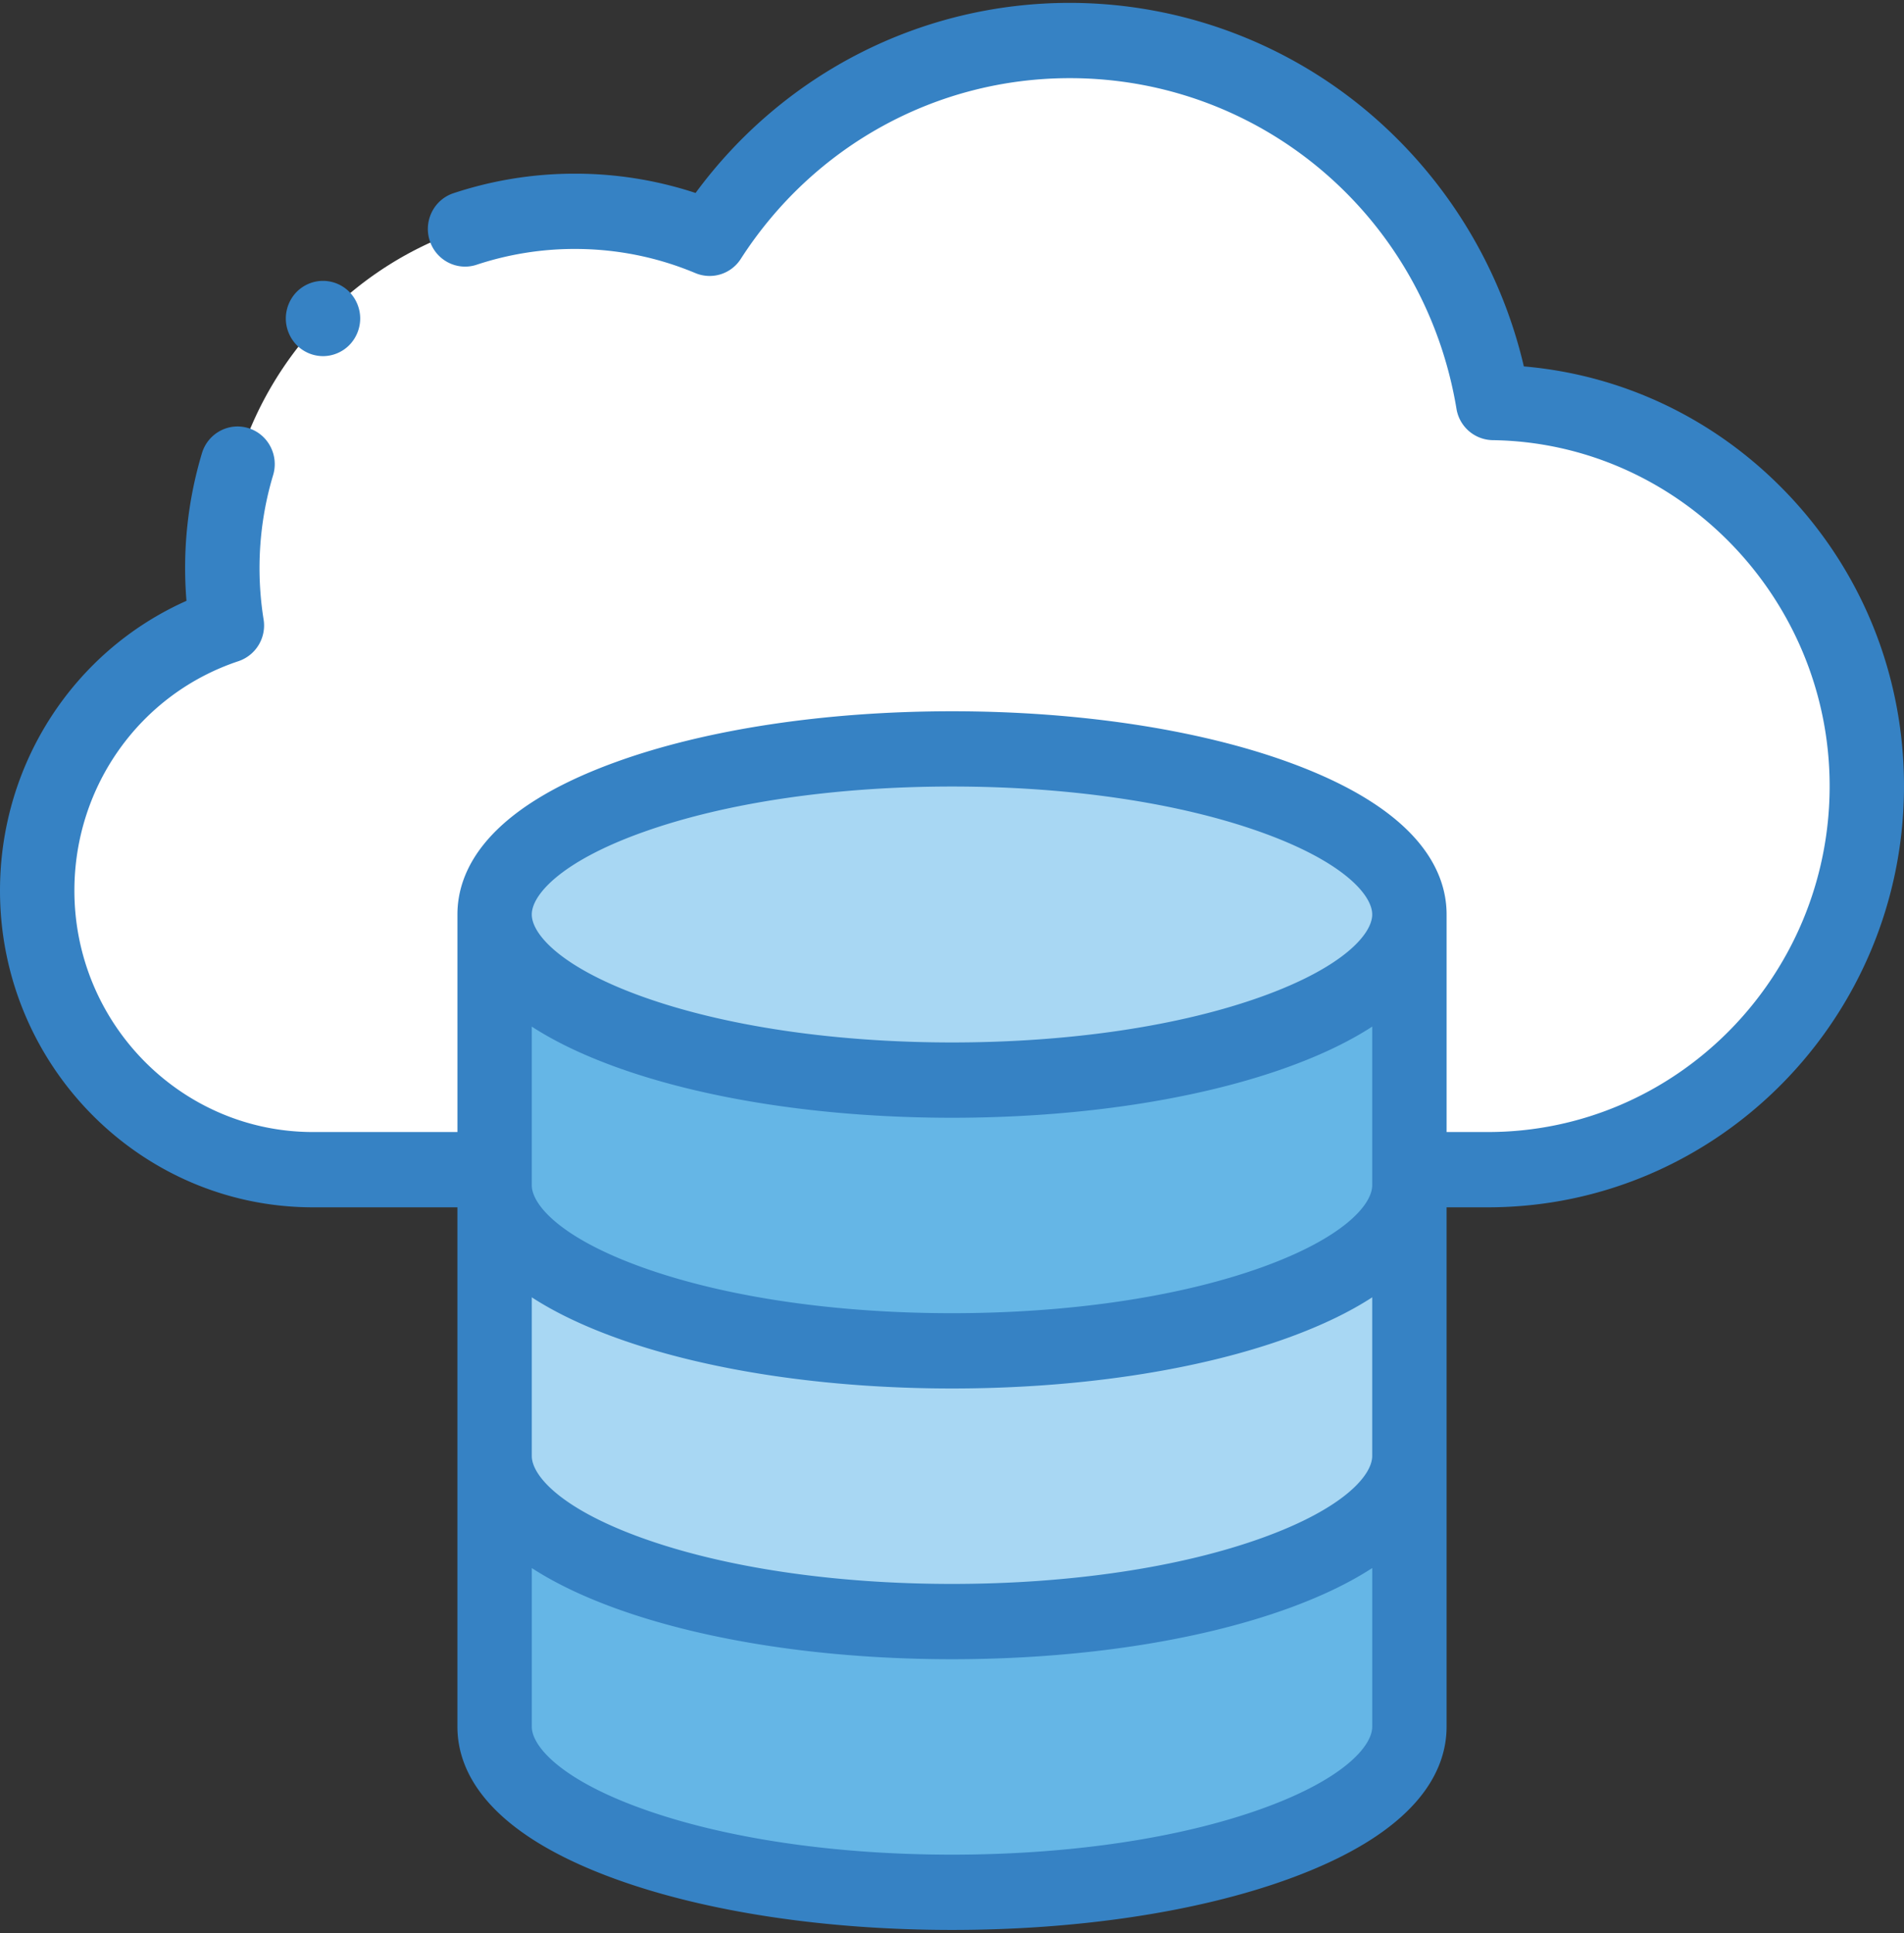
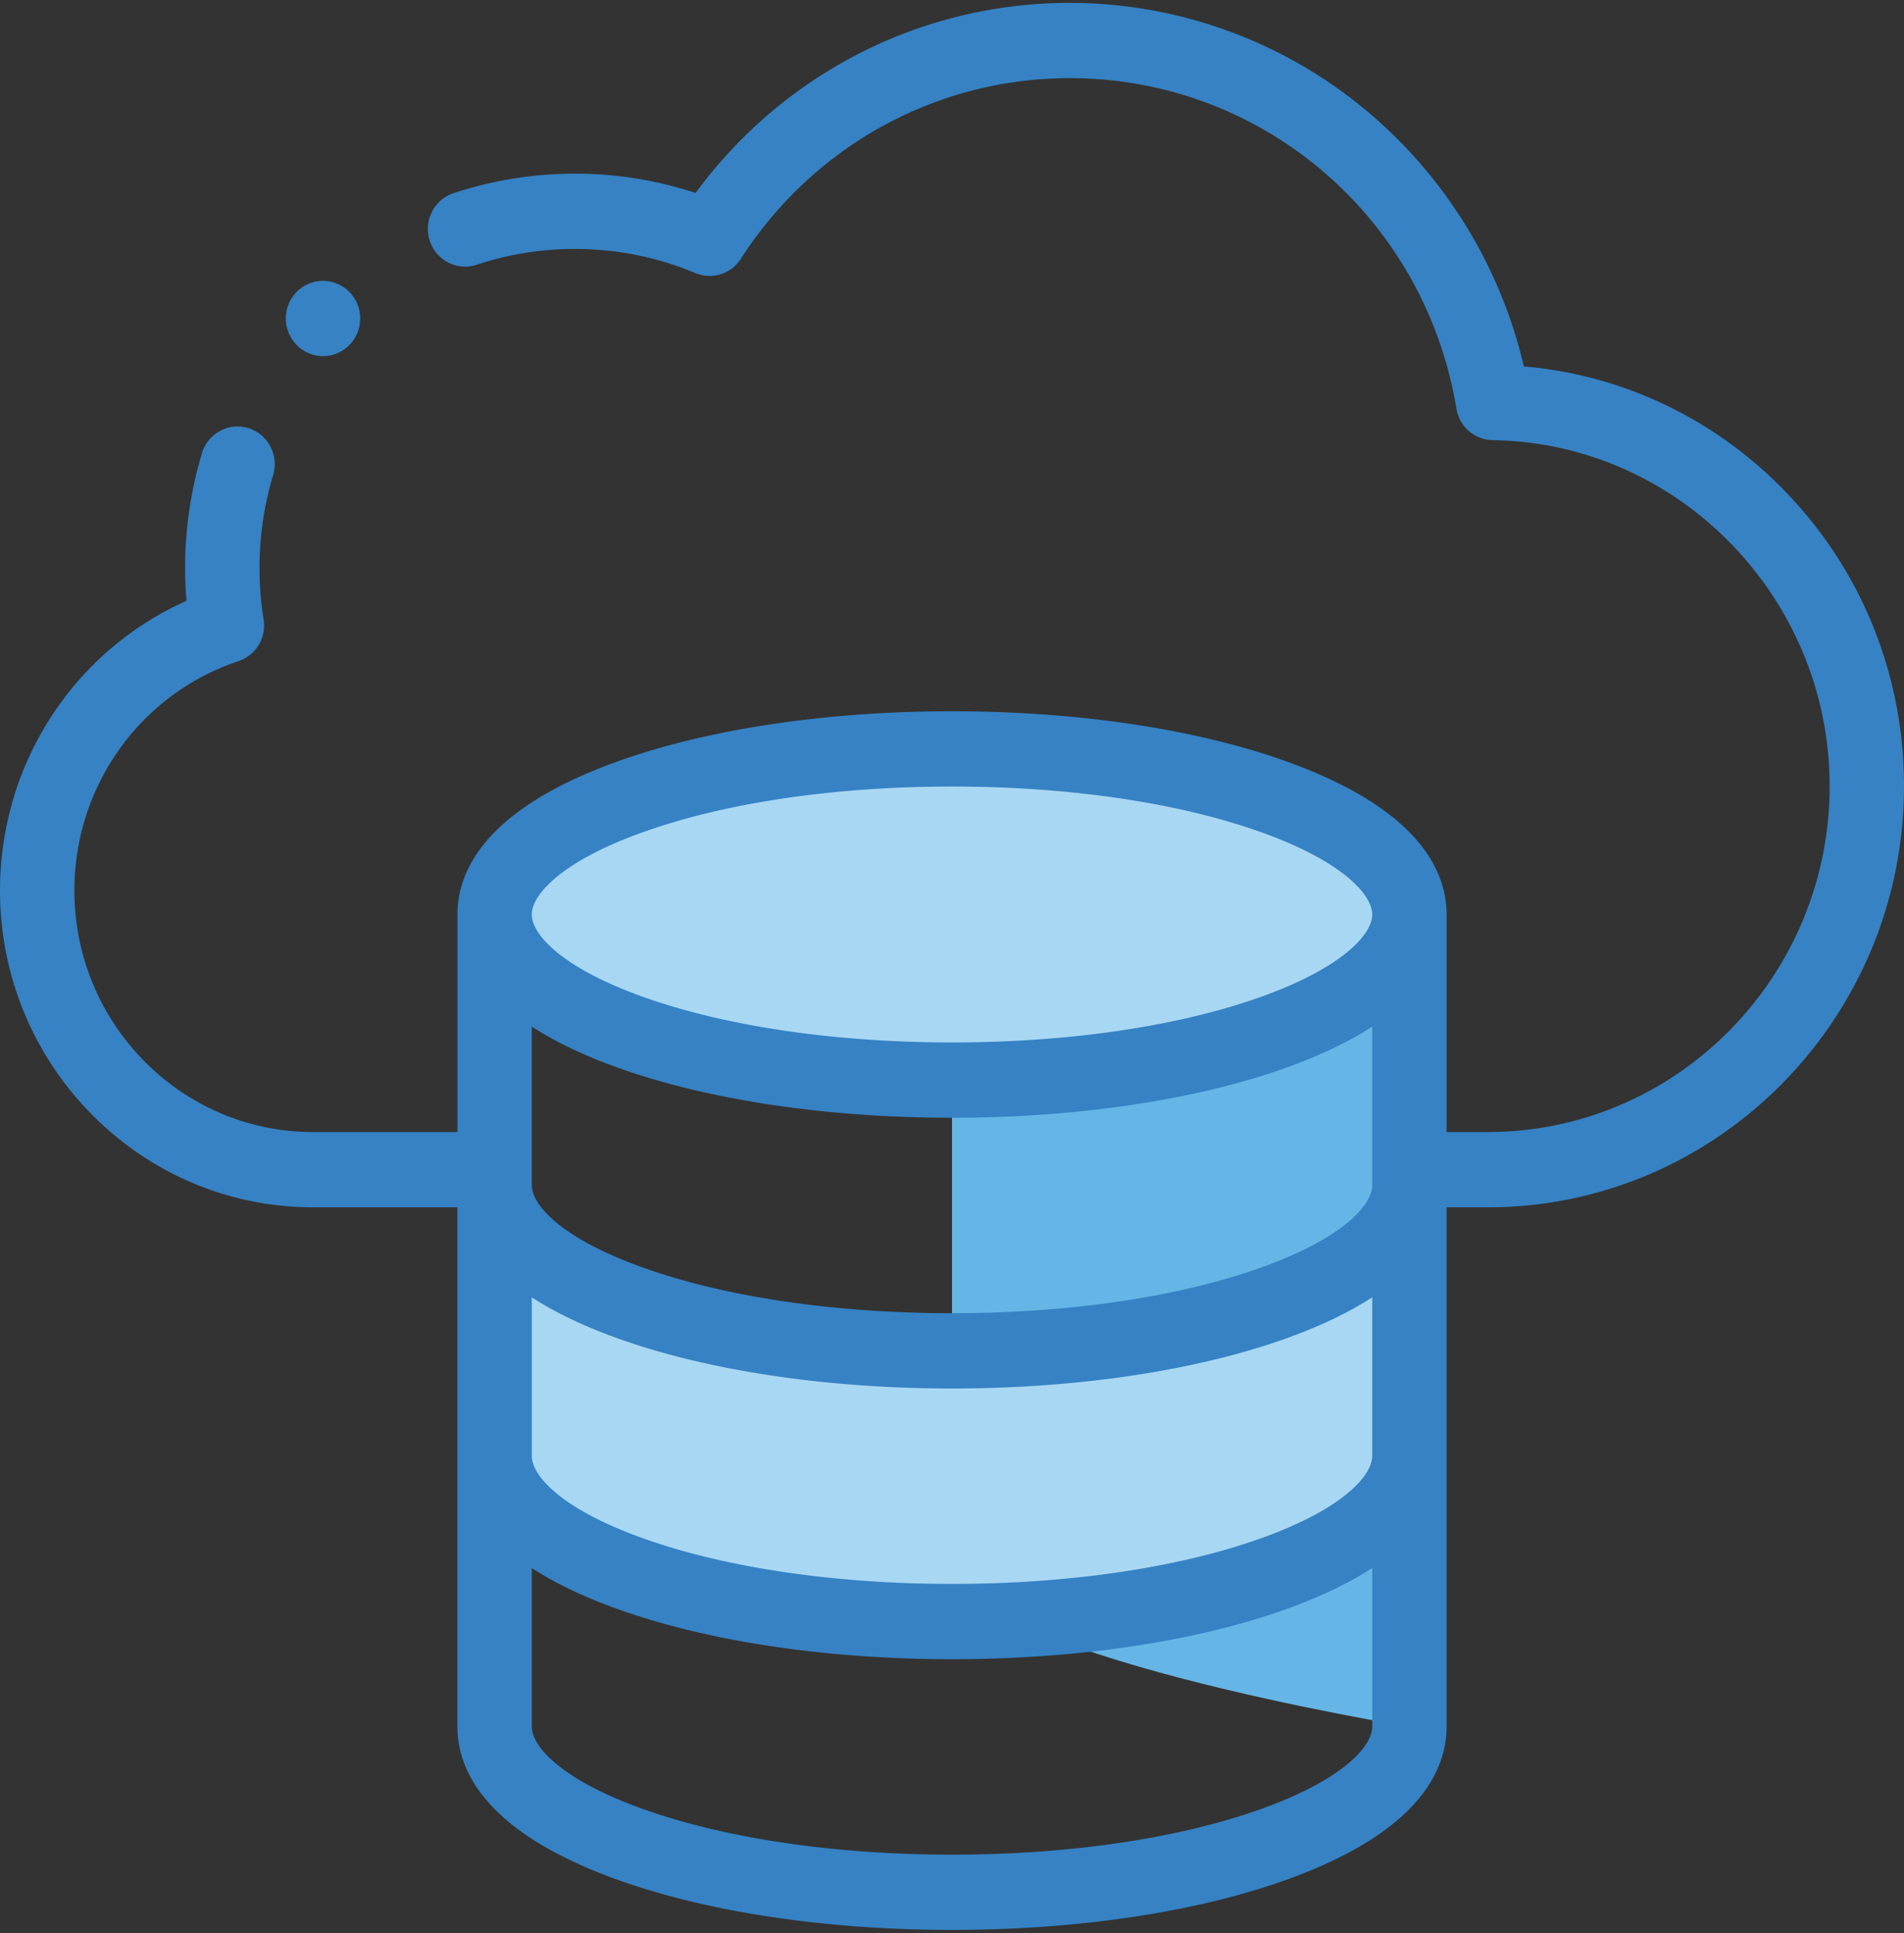
<svg xmlns="http://www.w3.org/2000/svg" width="130" height="132" fill="none">
  <rect width="100%" height="100%" fill="#333333" stroke="none" />
-   <path d="M101.947 27.482C99.617 13.454 87.562 2.766 73.039 2.766c-10.3 0-19.357 5.376-24.587 13.506a23.753 23.753 0 00-9.2-1.845c-13.295 0-24.073 10.908-24.073 24.364 0 1.331.107 2.637.31 3.91-7.519 2.5-12.95 9.657-12.95 18.103 0 10.525 8.43 19.056 18.829 19.056h80.215c14.292 0 25.878-11.726 25.878-26.191 0-14.342-11.39-25.989-25.514-26.187z" fill="#fff" />
-   <path d="M33.77 62.438c0-6.245 13.982-11.307 31.23-11.307s31.23 5.063 31.23 11.307v55.452c0 6.245-13.982 11.307-31.23 11.307s-31.23-5.062-31.23-11.307V62.438z" fill="#65B6E6" />
+   <path d="M33.77 62.438c0-6.245 13.982-11.307 31.23-11.307s31.23 5.063 31.23 11.307v55.452s-31.23-5.062-31.23-11.307V62.438z" fill="#65B6E6" />
  <path d="M96.23 99.406c0 6.245-13.982 11.307-31.23 11.307s-31.23-5.062-31.23-11.307V80.922c0 6.245 13.982 11.307 31.23 11.307s31.23-5.062 31.23-11.307v18.484zM65 73.745c17.248 0 31.23-5.062 31.23-11.307 0-6.244-13.982-11.307-31.23-11.307s-31.23 5.063-31.23 11.307c0 6.245 13.982 11.307 31.23 11.307z" fill="#A8D7F3" />
  <path d="M121.807 33.466c-4.792-4.912-11.036-7.868-17.763-8.45A32.366 32.366 0 0093.714 7.91 31.633 31.633 0 0073.039.196c-10.135 0-19.54 4.815-25.548 12.979a26.208 26.208 0 00-8.239-1.317 26.28 26.28 0 00-8.289 1.333c-1.333.441-2.06 1.893-1.623 3.241.437 1.349 1.871 2.085 3.204 1.643a21.291 21.291 0 016.708-1.078c2.849 0 5.618.555 8.23 1.65a2.522 2.522 0 003.098-.973C55.55 9.948 63.945 5.336 73.04 5.336c13.126 0 24.231 9.493 26.404 22.573a2.549 2.549 0 002.469 2.143c12.688.177 23.01 10.772 23.01 23.617 0 13.025-10.47 23.621-23.339 23.621H98.77V62.438c0-2.962-1.879-7.174-10.83-10.415-6.167-2.232-14.313-3.461-22.939-3.461s-16.772 1.229-22.938 3.462c-8.952 3.24-10.831 7.452-10.831 10.414V77.29h-9.863c-8.982 0-16.29-7.396-16.29-16.486 0-7.14 4.502-13.434 11.204-15.662a2.572 2.572 0 001.714-2.85 22.296 22.296 0 01-.278-3.5c0-2.167.313-4.305.93-6.355.407-1.358-.35-2.794-1.69-3.207-1.342-.414-2.76.352-3.17 1.71a27.244 27.244 0 00-1.057 10.082C5.037 44.45 0 52.154 0 60.804 0 72.728 9.585 82.43 21.368 82.43h9.863v35.46c0 2.962 1.879 7.174 10.83 10.415 6.166 2.232 14.313 3.462 22.939 3.462s16.772-1.23 22.938-3.462c8.952-3.241 10.831-7.453 10.831-10.415V82.43h2.814C117.252 82.43 130 69.528 130 53.669c0-7.612-2.91-14.786-8.193-20.203zM93.691 80.922c0 1.326-1.954 3.581-7.463 5.576-5.631 2.039-13.17 3.161-21.228 3.161-8.058 0-15.597-1.122-21.228-3.161-5.509-1.995-7.463-4.25-7.463-5.576v-10.83c1.48.96 3.362 1.895 5.753 2.761 6.166 2.233 14.312 3.462 22.938 3.462s16.772-1.23 22.938-3.462c2.39-.865 4.273-1.8 5.753-2.762v10.831zM36.31 88.575c1.48.962 3.362 1.896 5.753 2.762C48.228 93.57 56.374 94.799 65 94.799s16.772-1.23 22.938-3.462c2.39-.866 4.273-1.8 5.753-2.762v10.83c0 1.326-1.954 3.582-7.463 5.576-5.631 2.039-13.17 3.162-21.228 3.162-8.058 0-15.597-1.123-21.228-3.162-5.509-1.994-7.463-4.249-7.463-5.575V88.575zm7.463-31.712C49.403 54.823 56.942 53.7 65 53.7s15.597 1.123 21.228 3.162c5.509 1.994 7.463 4.25 7.463 5.575 0 1.326-1.954 3.581-7.463 5.576-5.631 2.038-13.17 3.161-21.228 3.161-8.058 0-15.597-1.123-21.228-3.161-5.509-1.995-7.463-4.25-7.463-5.576 0-1.325 1.954-3.581 7.463-5.575zm42.456 66.602c-5.631 2.039-13.17 3.162-21.228 3.162-8.058 0-15.597-1.123-21.228-3.162-5.509-1.994-7.463-4.25-7.463-5.575v-10.831c1.48.961 3.362 1.896 5.753 2.762 6.166 2.232 14.312 3.462 22.938 3.462s16.772-1.23 22.938-3.462c2.39-.866 4.273-1.801 5.753-2.762v10.831c0 1.325-1.954 3.581-7.463 5.575z" fill="#3682C4" />
  <path d="M22.054 24.315c.668 0 1.323-.274 1.795-.753.473-.48.744-1.14.744-1.819 0-.676-.271-1.336-.744-1.817a2.54 2.54 0 00-1.795-.75 2.54 2.54 0 00-1.795.75 2.609 2.609 0 00-.744 1.817c0 .679.272 1.339.744 1.82a2.542 2.542 0 001.795.752z" fill="#3682C4" />
</svg>